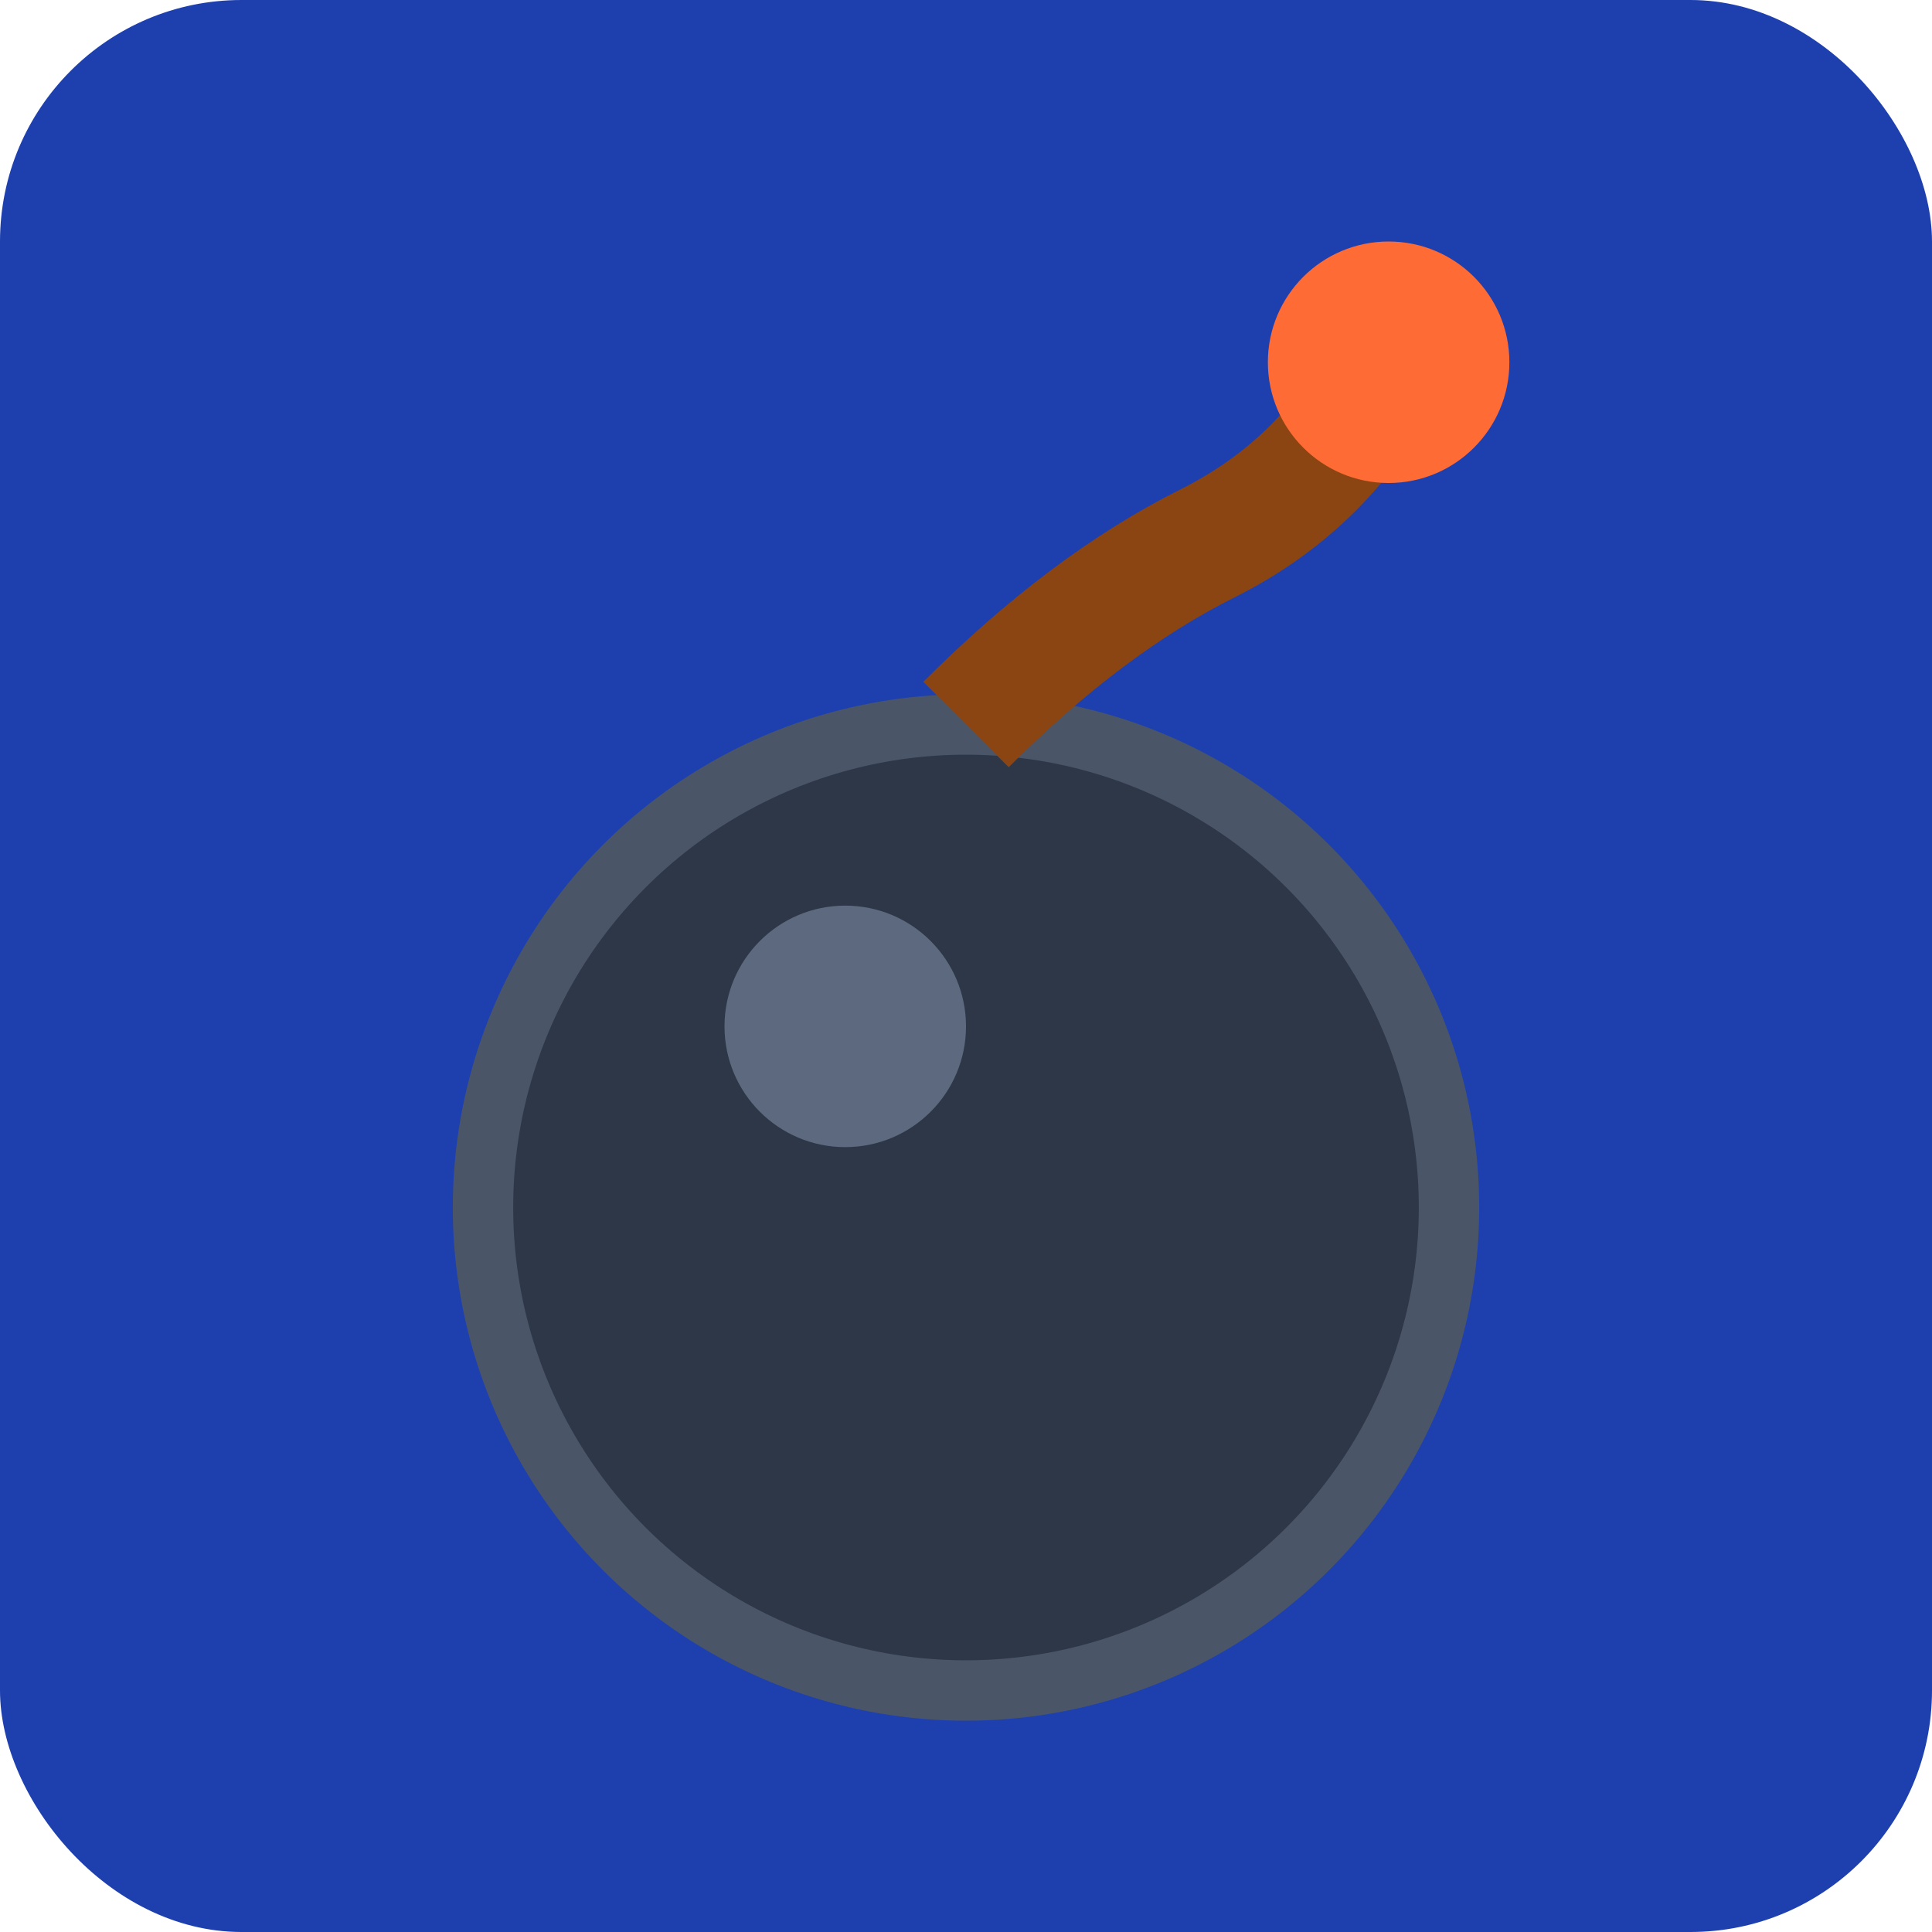
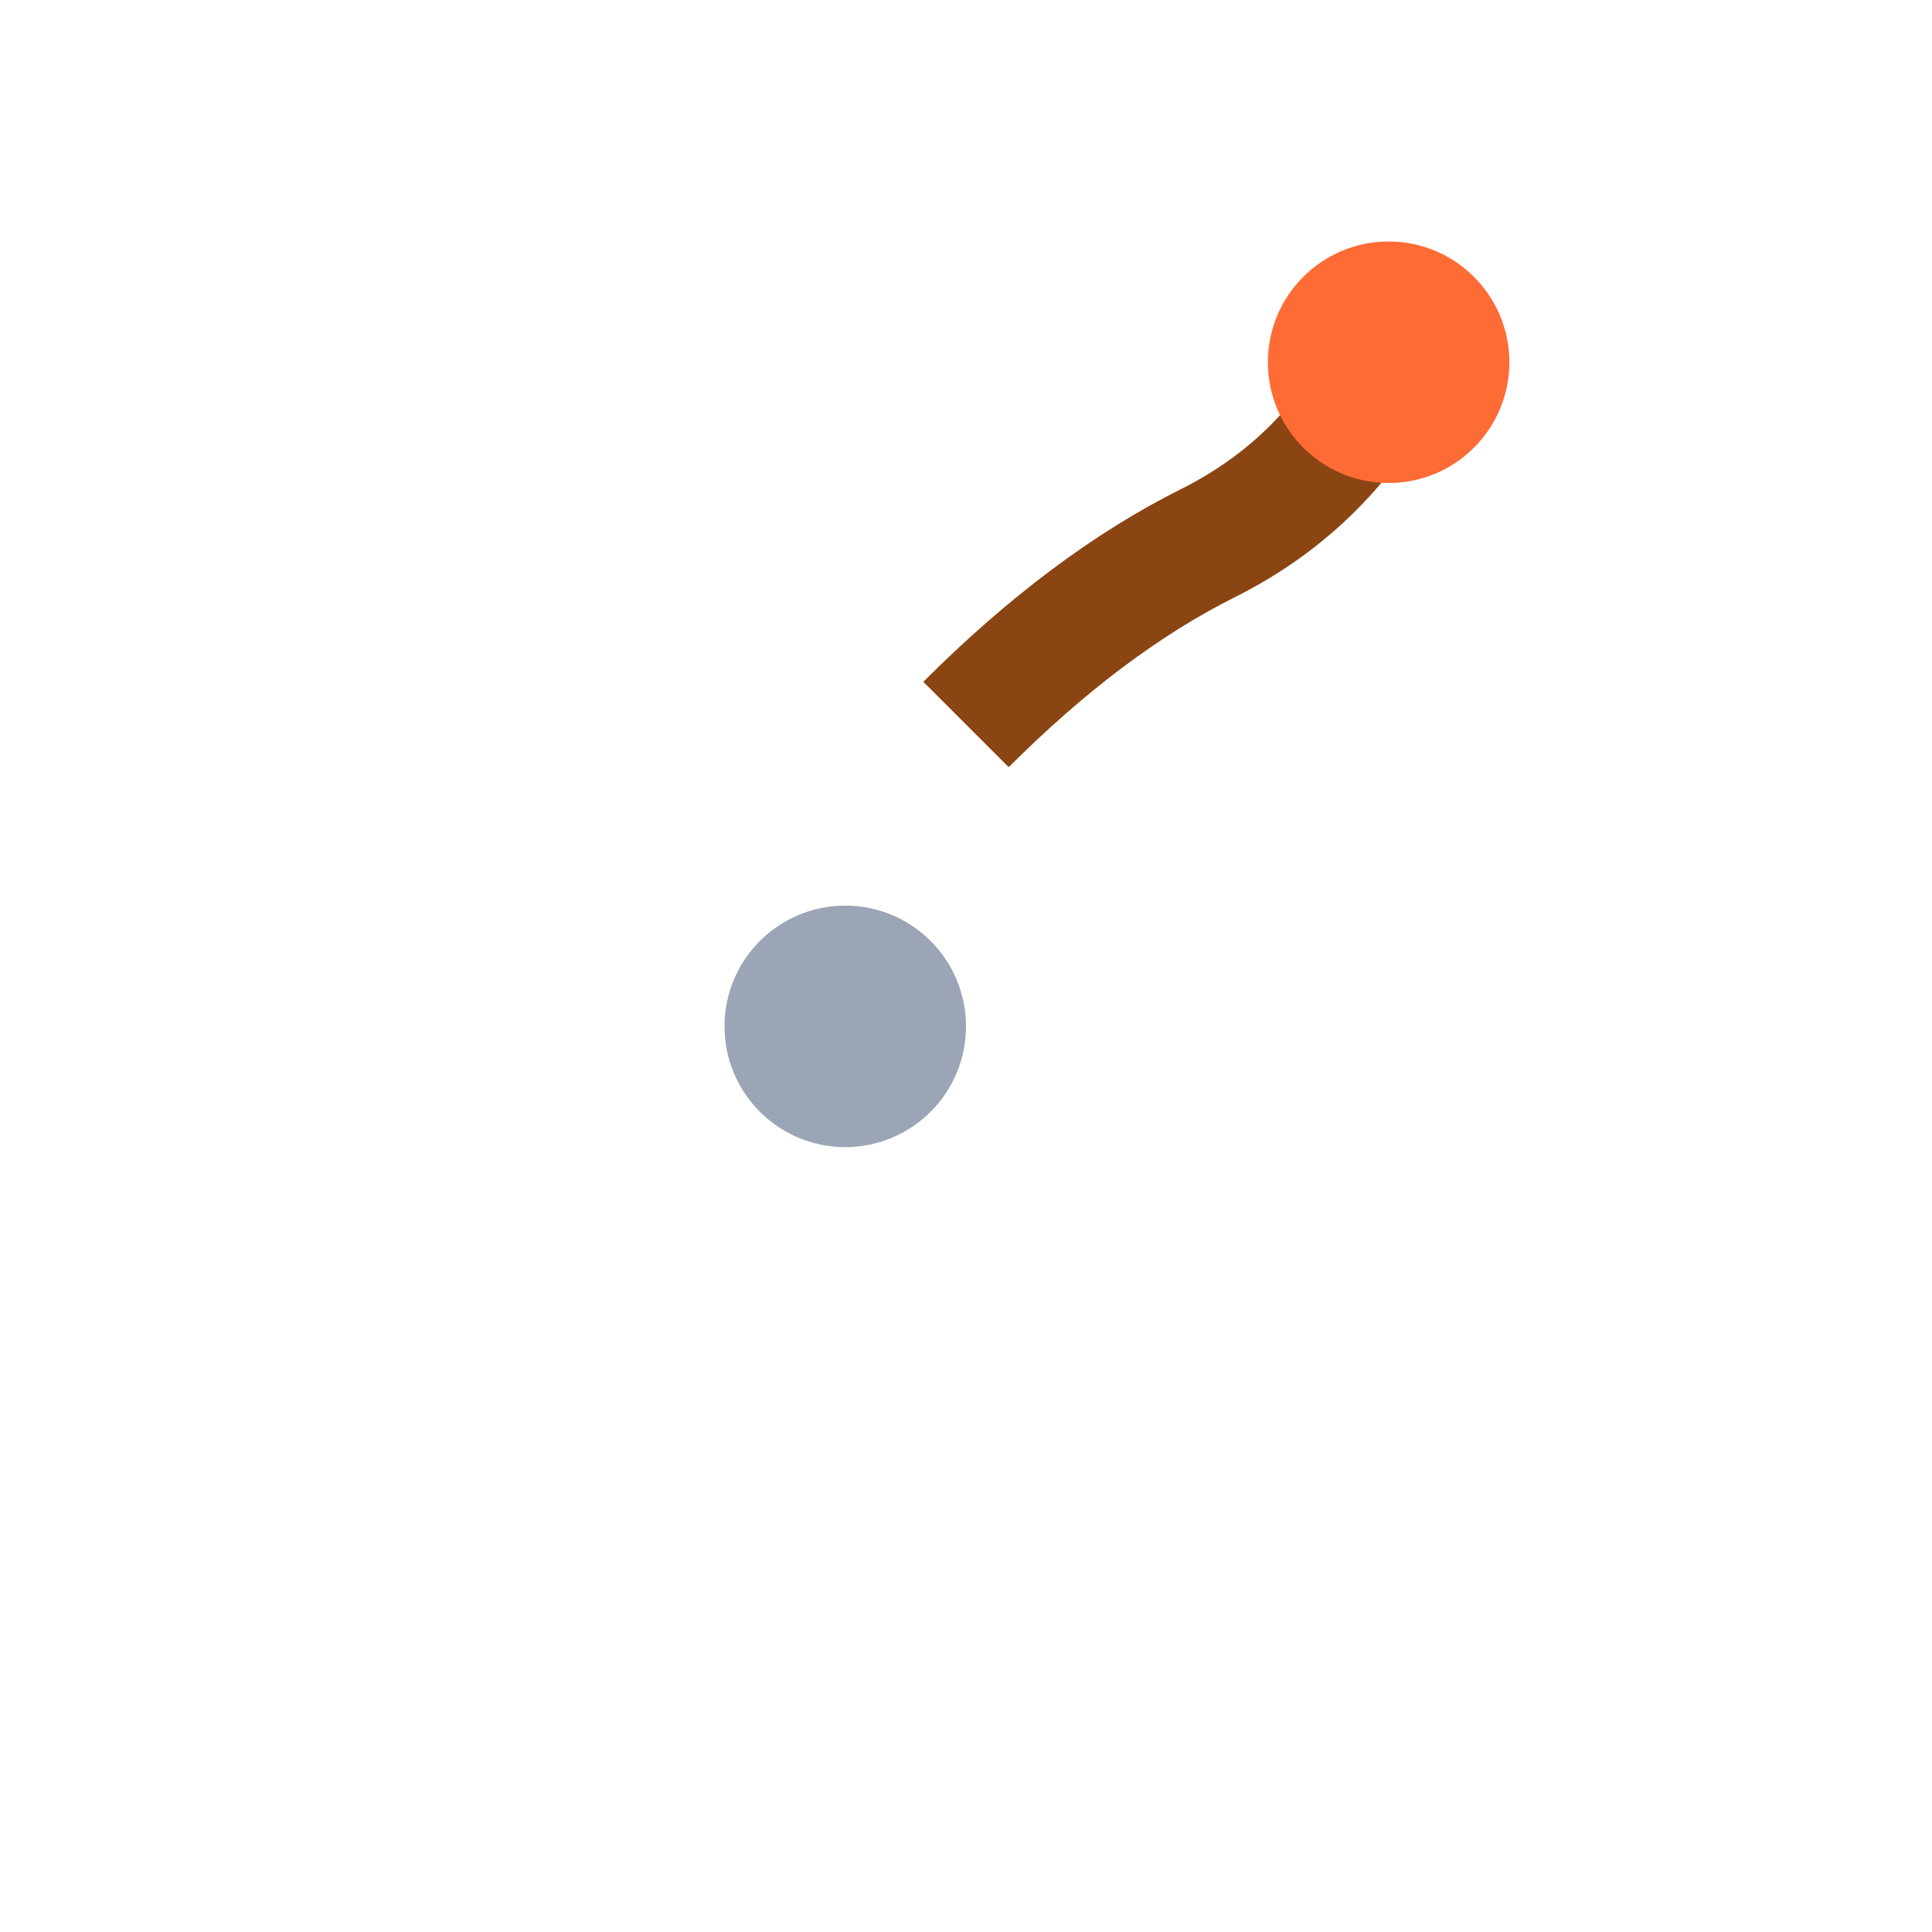
<svg xmlns="http://www.w3.org/2000/svg" width="32" height="32" viewBox="0 0 32 32">
-   <rect width="32" height="32" fill="#1e40af" rx="4" />
-   <circle cx="16" cy="20" r="8" fill="#2d3748" stroke="#4a5568" stroke-width="1" />
  <circle cx="14" cy="17" r="2" fill="#718096" opacity="0.7" />
  <path d="M 16 12 Q 18 10 20 9 Q 22 8 23 6" stroke="#8b4513" stroke-width="2" fill="none" />
  <circle cx="23" cy="6" r="2" fill="#ff6b35" />
</svg>